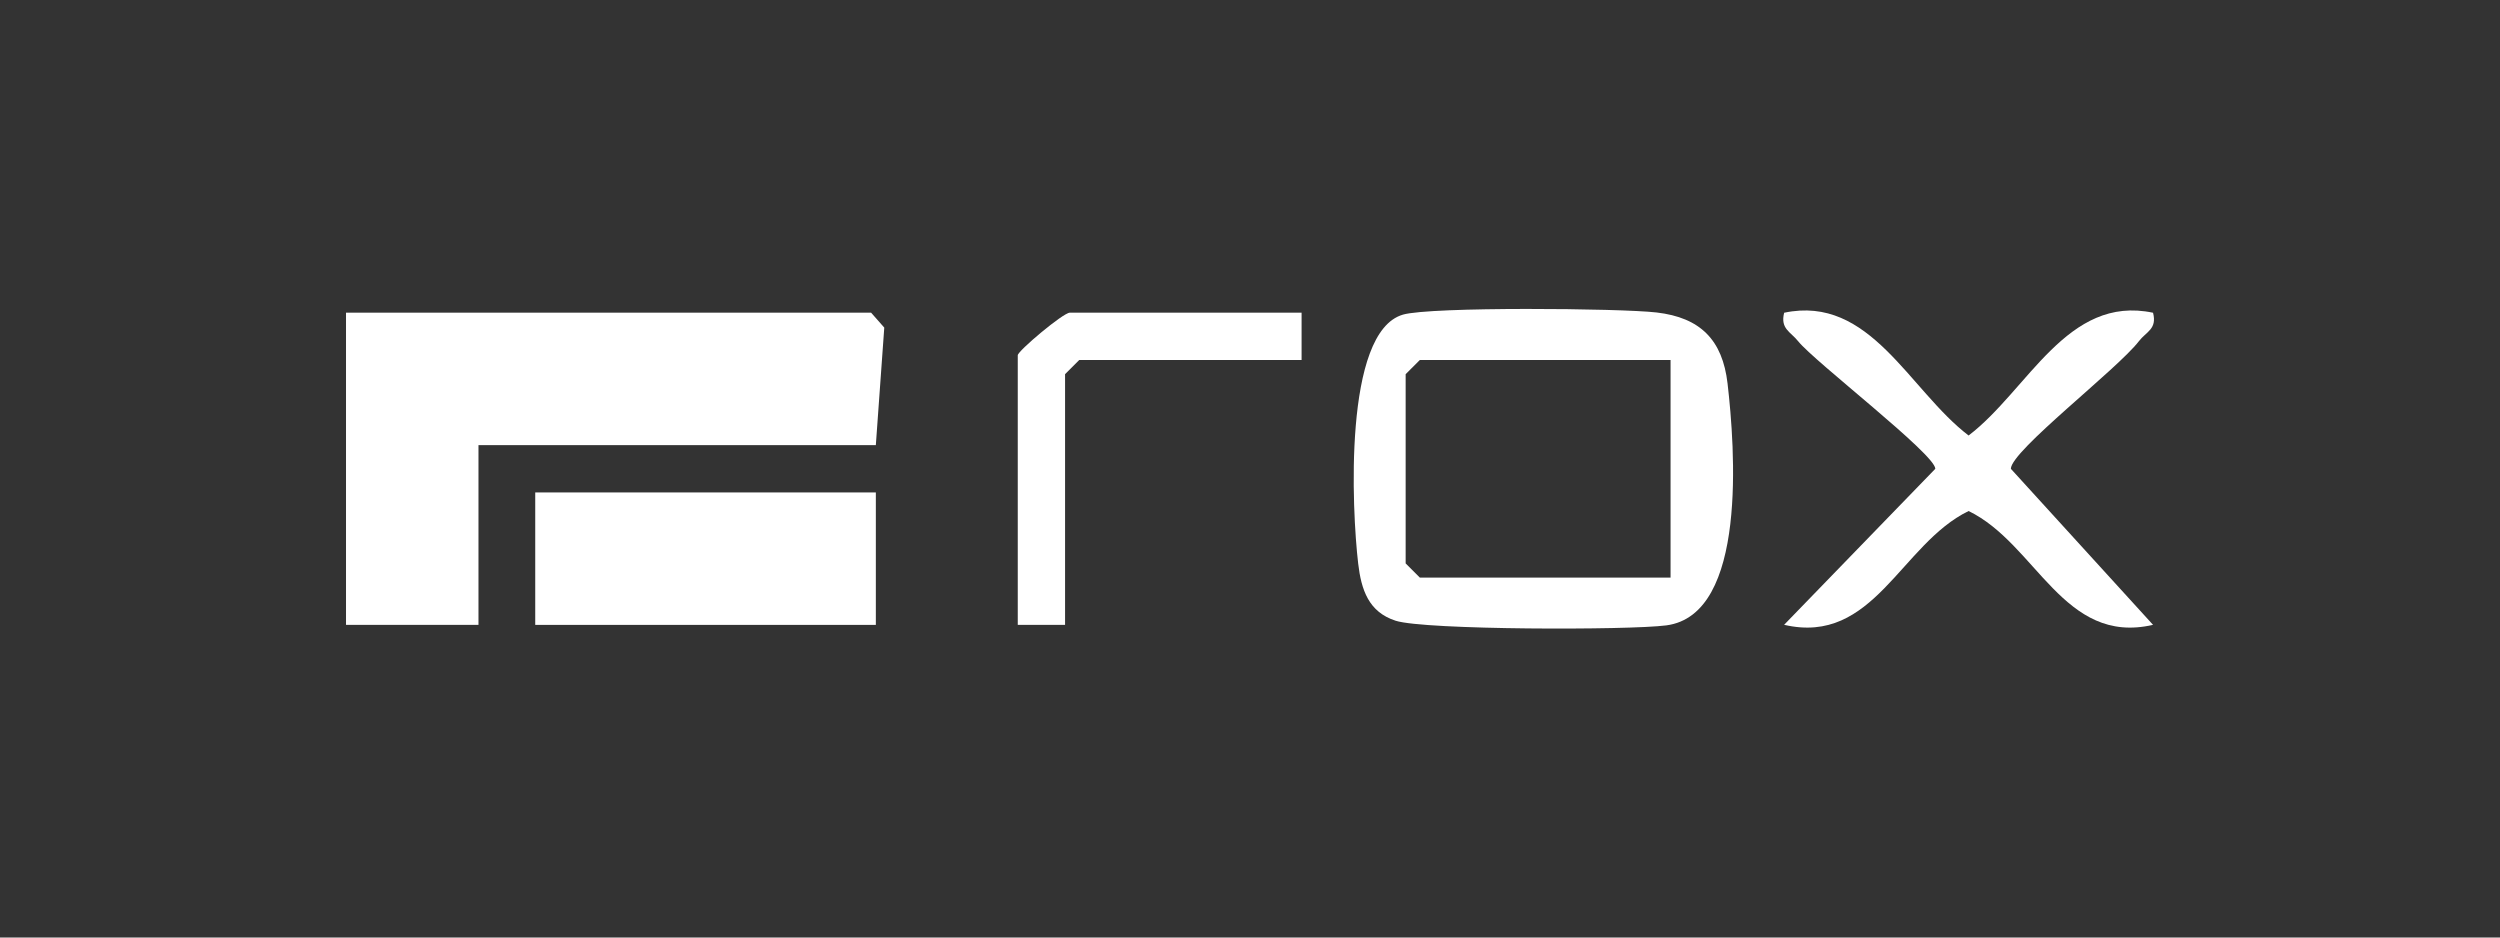
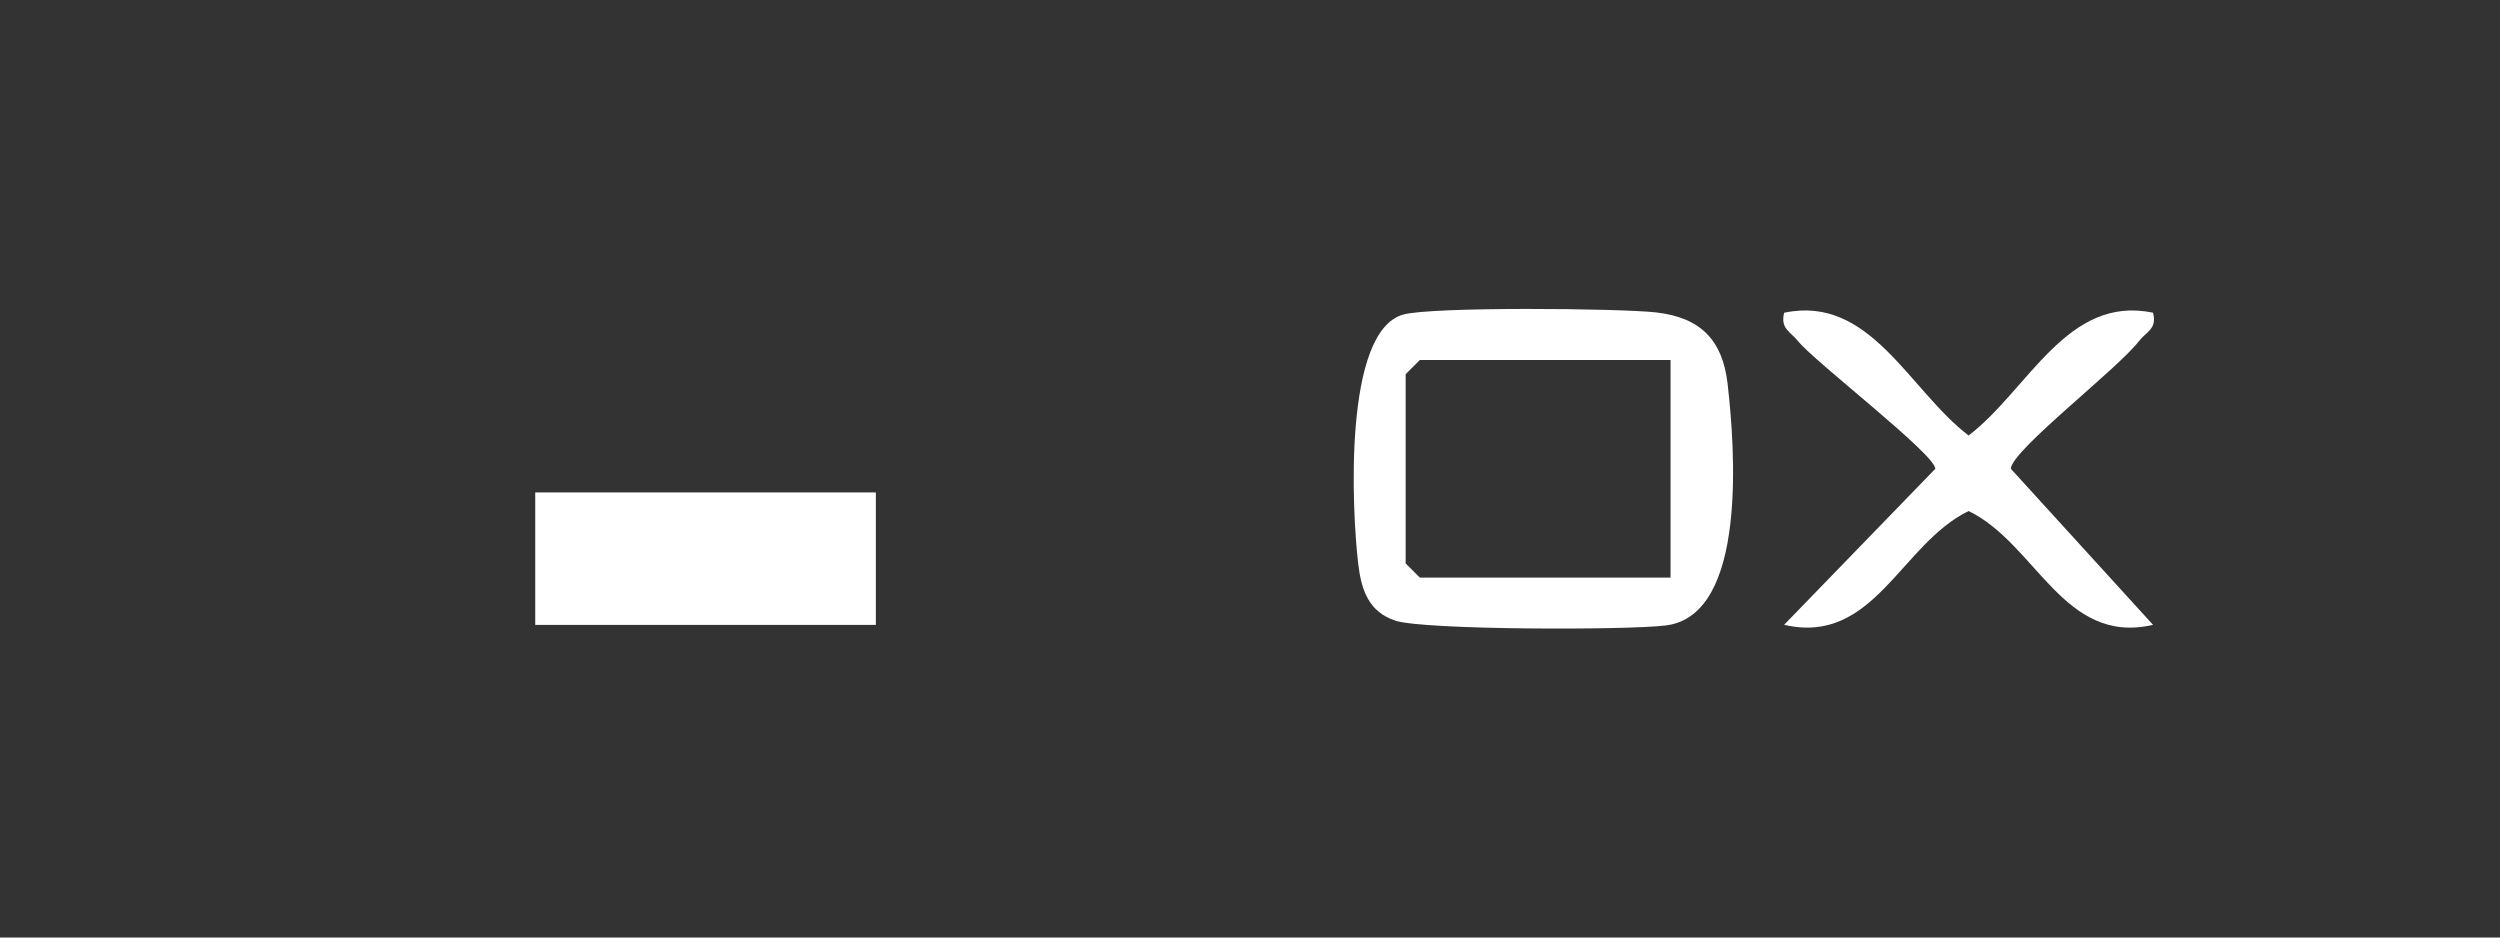
<svg xmlns="http://www.w3.org/2000/svg" id="c" viewBox="0 0 200 75">
  <rect x="0" y="0" width="200" height="75" fill="#333333" stroke="none" />
  <defs>
    <style>.d{fill:#fff;}</style>
  </defs>
-   <polygon class="d" points="70.067 35.61 38.278 35.61 38.278 49.991 27.681 49.991 27.681 25.014 69.688 25.014 70.742 26.209 70.067 35.61" />
  <rect class="d" x="42.819" y="39.395" width="27.248" height="10.596" />
  <path class="d" d="M172.243,25.018c.341,1.312-.544,1.513-1.127,2.272-1.724,2.248-10.25,8.786-10.247,10.214l11.374,12.483c-7.169,1.662-9.331-6.476-14.755-9.105-5.425,2.628-7.589,10.774-14.759,9.102l12.096-12.481c0-1.158-9.654-8.557-10.974-10.205-.612-.764-1.441-.996-1.119-2.279,6.882-1.456,9.992,6.189,14.756,9.822,4.764-3.632,7.874-11.278,14.756-9.822Z" />
-   <path class="d" d="M104.127,25.014v3.784h-17.787l-1.135,1.135v20.058h-3.784v-21.571c0-.344,3.636-3.406,4.163-3.406h18.544Z" />
  <path class="d" d="M112.231,25.171c2.205-.644,17.372-.513,20.296-.173,3.503.407,5.274,2.199,5.677,5.677.589,5.09,1.628,18.499-4.898,19.356-3.006.394-19.341.376-21.654-.372-2.166-.7-2.75-2.475-2.997-4.572-.499-4.237-1.208-18.518,3.577-19.915ZM133.645,28.799h-20.058l-1.135,1.135v15.138l1.135,1.135h20.058v-17.408Z" />
</svg>